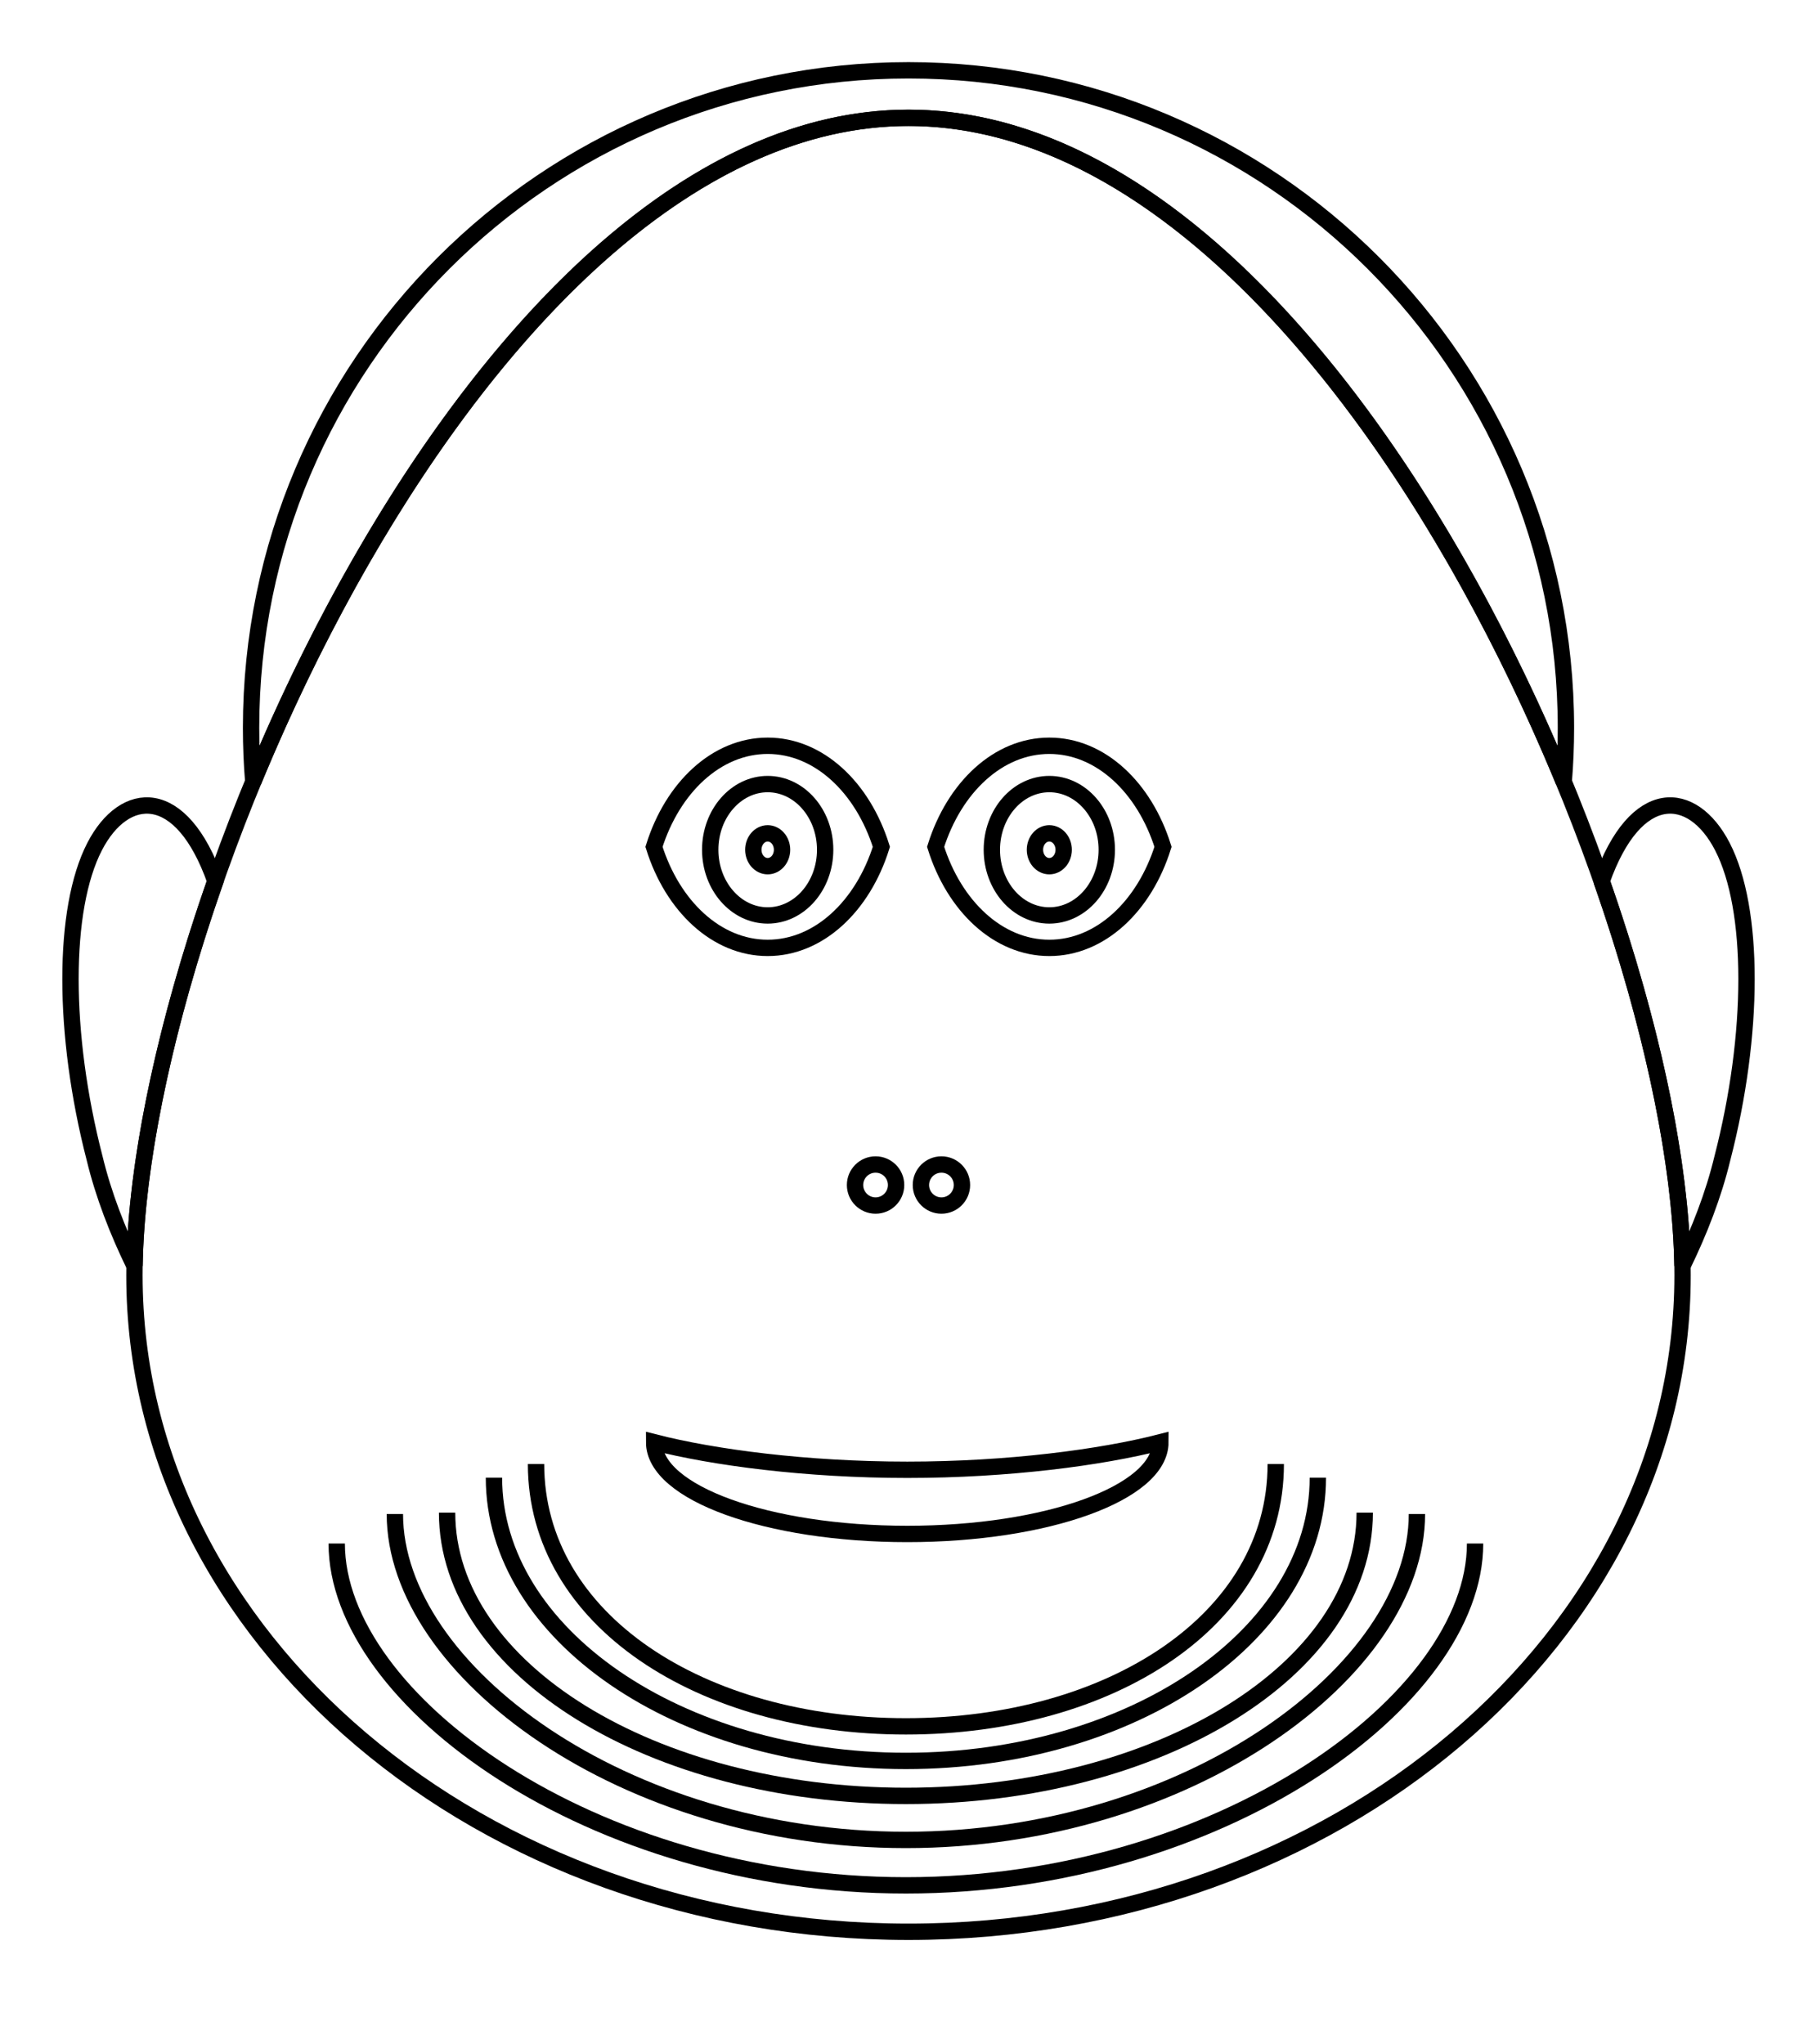
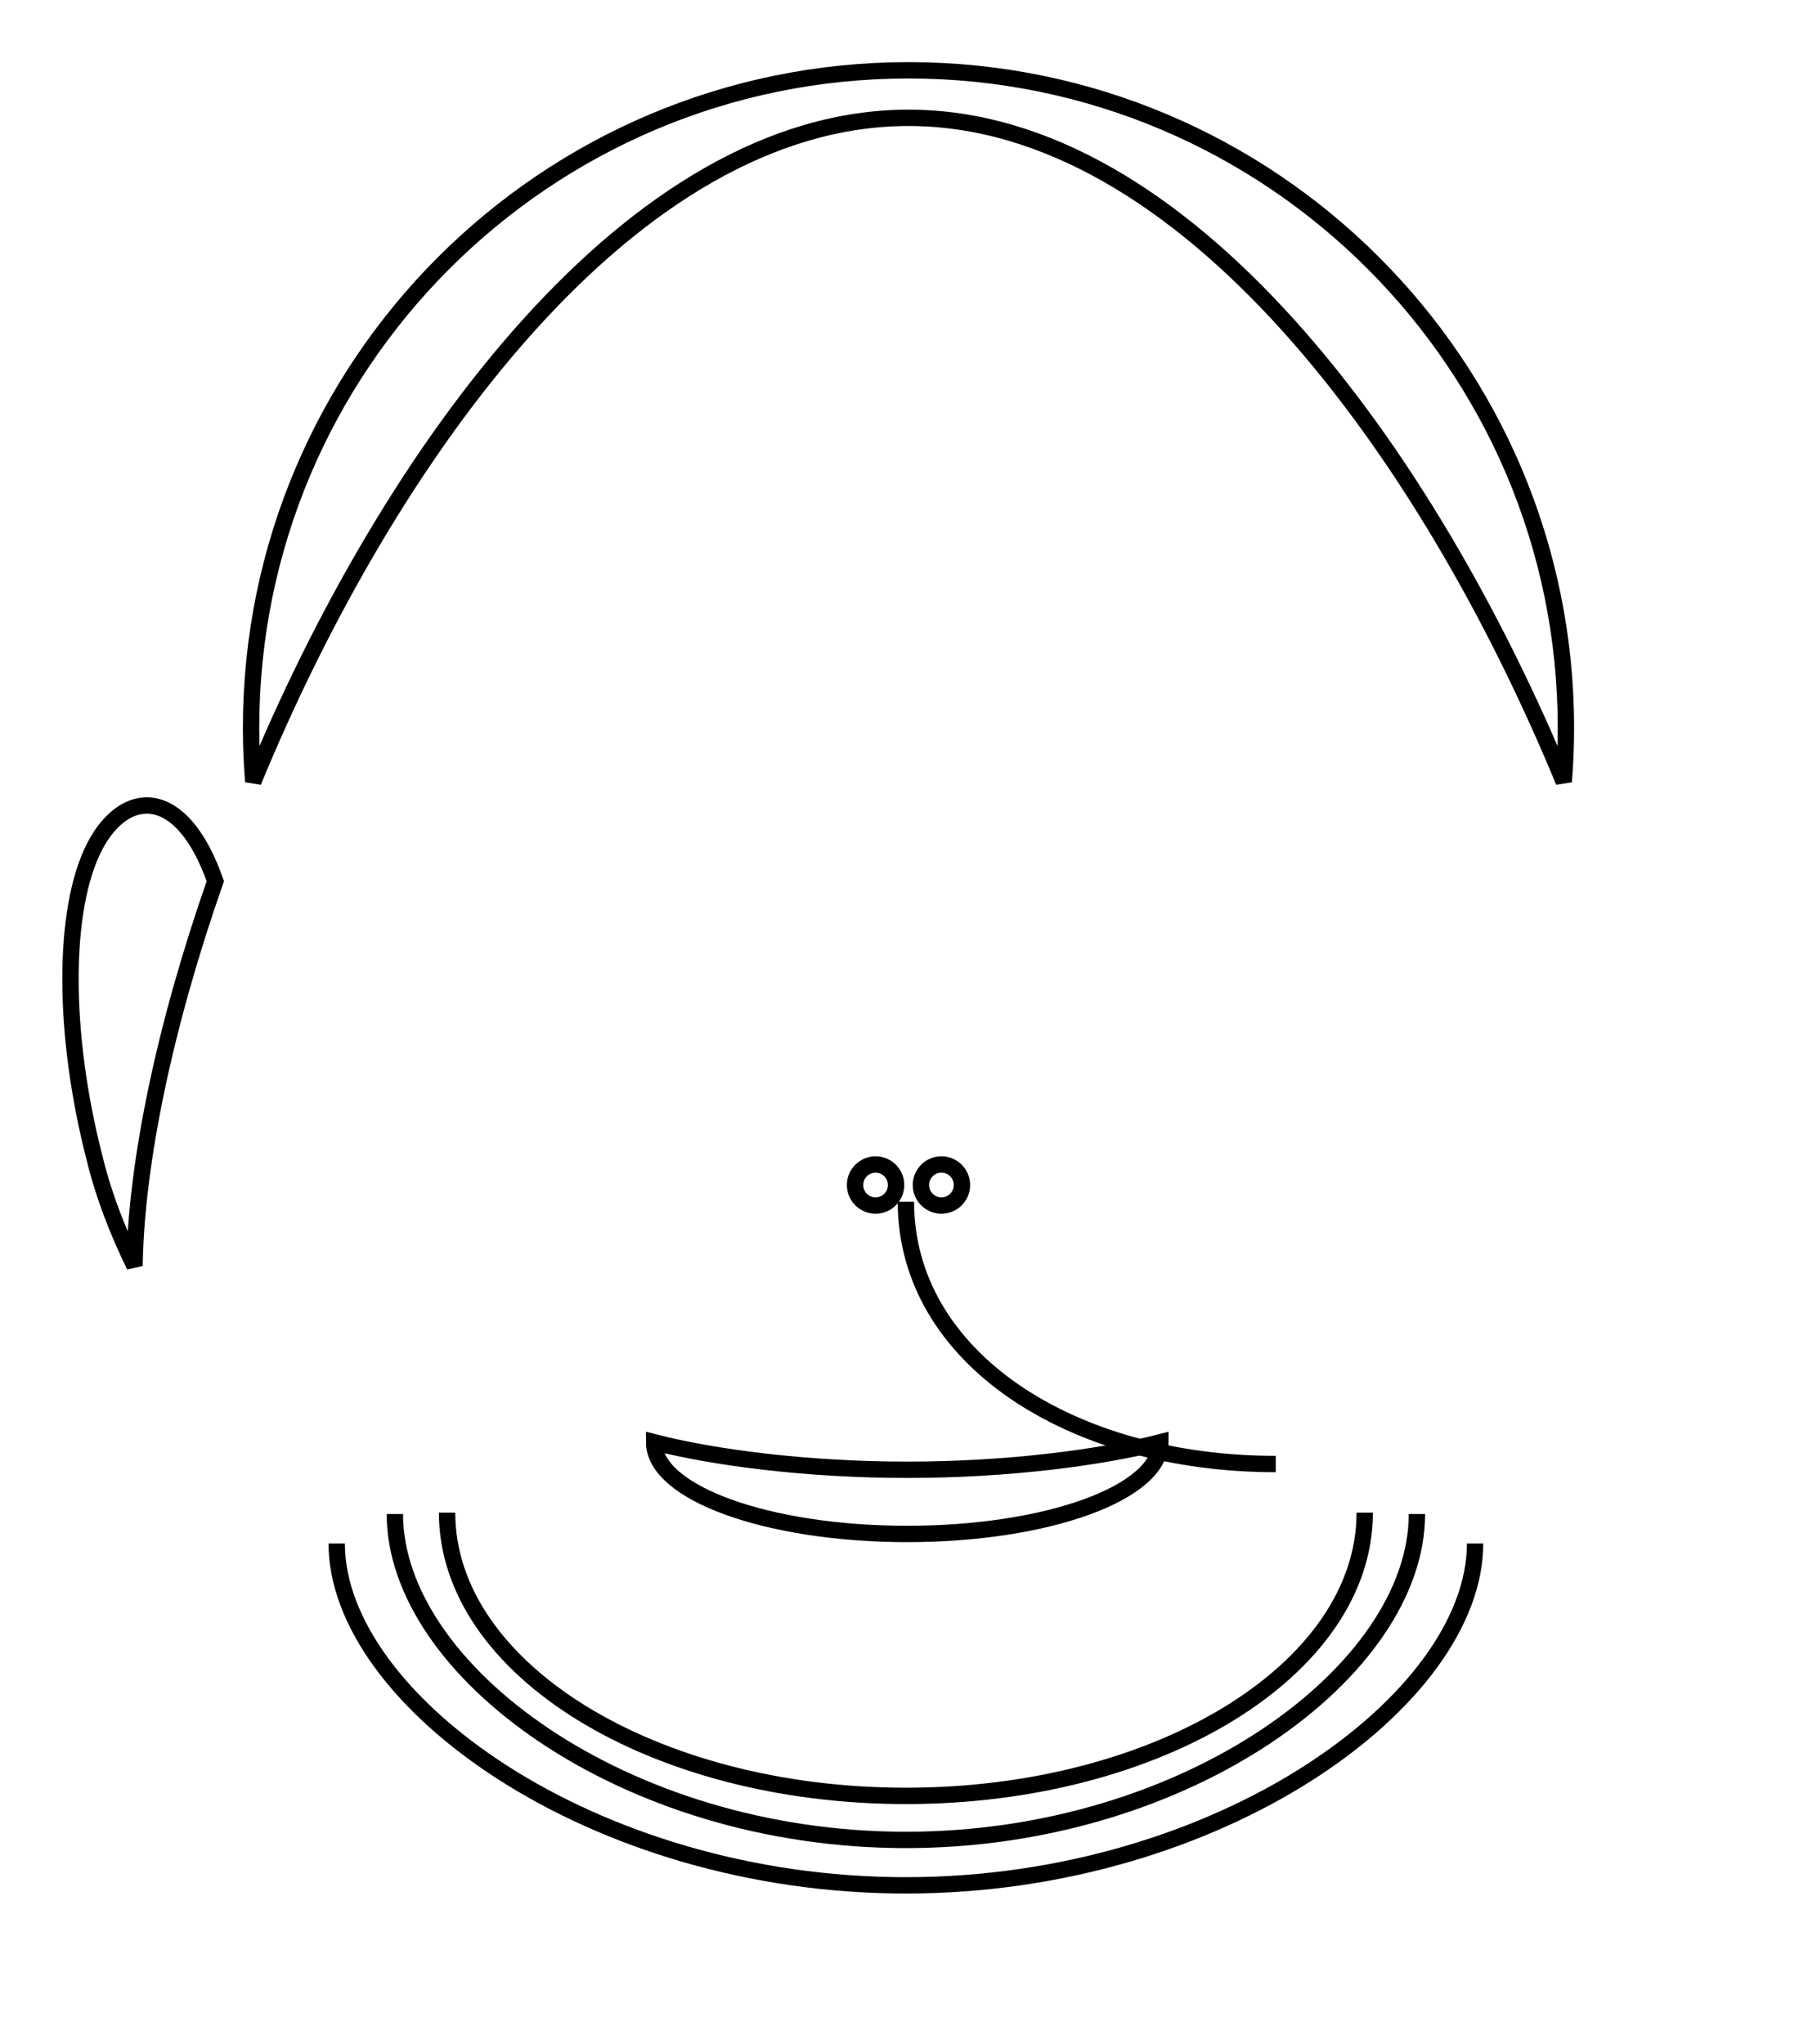
<svg xmlns="http://www.w3.org/2000/svg" xmlns:xlink="http://www.w3.org/1999/xlink" viewBox="0 0 8000 9000" version="1.1" fill-rule="evenodd" stroke="#000" stroke-width="72" fill="none">
  <g id="MrEgghead">
    <title>Mr. Egghead Coloring Book, by Adam Stanislav</title>
-     <path id="Face" d="m4000 518.76c1880.97 0 3408.09 3500.28 3408.09 5095.42c0 1595.14-1527.11 2890.19-3408.09 2890.19c-1880.97 0-3408.09-1295.05-3408.09-2890.19c0-1595.14 1527.11-5095.42 3408.08-5095.42z" />
    <g id="Chin">
      <path d="m6494.58 6795.18c0 688.231-1122.91 1504.82-2506.02 1504.82c-1383.11 0-2506.02-816.588-2506.02-1504.82" />
      <path d="m6238.55 6665.18c0 688.231-1008.19 1434.82-2250 1434.82c-1241.81 0-2250-746.588-2250-1434.82" />
      <path d="m6008.69 6659.18c0 688.231-905.19 1246.99-2020.13 1246.99c-1114.94 0-2020.13-558.757-2020.13-1246.99" />
-       <path d="m5802.3 6505.18c0 688.231-812.714 1246.99-1813.75 1246.99c-1001.03 0-1813.75-558.757-1813.75-1246.99" />
-       <path d="m5617 6445.18c0 688.231-729.684 1154.82-1628.45 1154.82c-898.766 0-1628.45-466.588-1628.45-1154.82" />
+       <path d="m5617 6445.18c-898.766 0-1628.45-466.588-1628.45-1154.82" />
    </g>
    <path id="Hair" d="m1115.07 3441.18c-6.408-78.185-9.646-157.266-9.646-237.098c0-1597.56 1297.02-2894.58 2894.58-2894.58c1597.56 0 2894.58 1297.02 2894.58 2894.58c0 79.832-3.238 158.913-9.646 237.101c-603.619-1463.38-1670.53-2922.43-2884.93-2922.43c-1214.41 0-2281.31 1459.04-2884.93 2922.42z" />
    <g id="Eye">
-       <path d="m2879.44 3728.02c81.766-261.156 275.199-444.891 500.564-444.891c225.365 0 418.798 183.735 500.564 444.891c-81.766 261.157-275.199 444.892-500.564 444.892c-225.365 0-418.798-183.735-500.564-444.892z" />
-       <path d="m3380 3451.81c139.641 0 253.012 129.567 253.012 289.157c0 159.59-113.371 289.156-253.012 289.156c-139.641 0-253.012-129.566-253.012-289.156c0-159.59 113.371-289.157 253.012-289.157zm0 216.868c34.91 0 63.253 32.391 63.253 72.289c0 39.897-28.343 72.289-63.253 72.289c-34.91 0-63.253-32.392-63.253-72.289c0-39.898 28.343-72.289 63.253-72.289z" />
-     </g>
+       </g>
    <use xlink:href="#Eye" transform="translate(1240)" />
    <path id="Mouth" d="m2880.12 6349.4c0 222.76 499.372 403.614 1114.46 403.614c615.086 0 1114.46-180.854 1114.46-403.614c-260.04 66.828-669.892 121.084-1114.46 121.084c-444.566 0-854.417-54.256-1114.46-121.084z" />
    <g id="Nose">
      <circle cx="3855" cy="5216.87" r="90.361" />
      <circle cx="4145" cy="5216.87" r="90.361" />
    </g>
    <g id="Ears">
      <path d="m592.269 5572.99c-74.38-152.262-136.742-312.625-175.439-472.988c-142.041-549.398-142.041-1098.8 0-1373.49c130.61-252.589 381.317-272.919 531.239 152.602c-221.214 631.481-348.521 1236.19-355.8 1693.88z" />
-       <path d="m7051.93 3879.1c149.921-425.517 400.627-405.187 531.238-152.598c142.047 274.699 142.047 824.096 0 1373.49c-38.697 160.363-101.059 320.726-175.435 472.98c-7.293-457.654-134.59-1062.36-355.803-1693.88z" />
    </g>
  </g>
</svg>